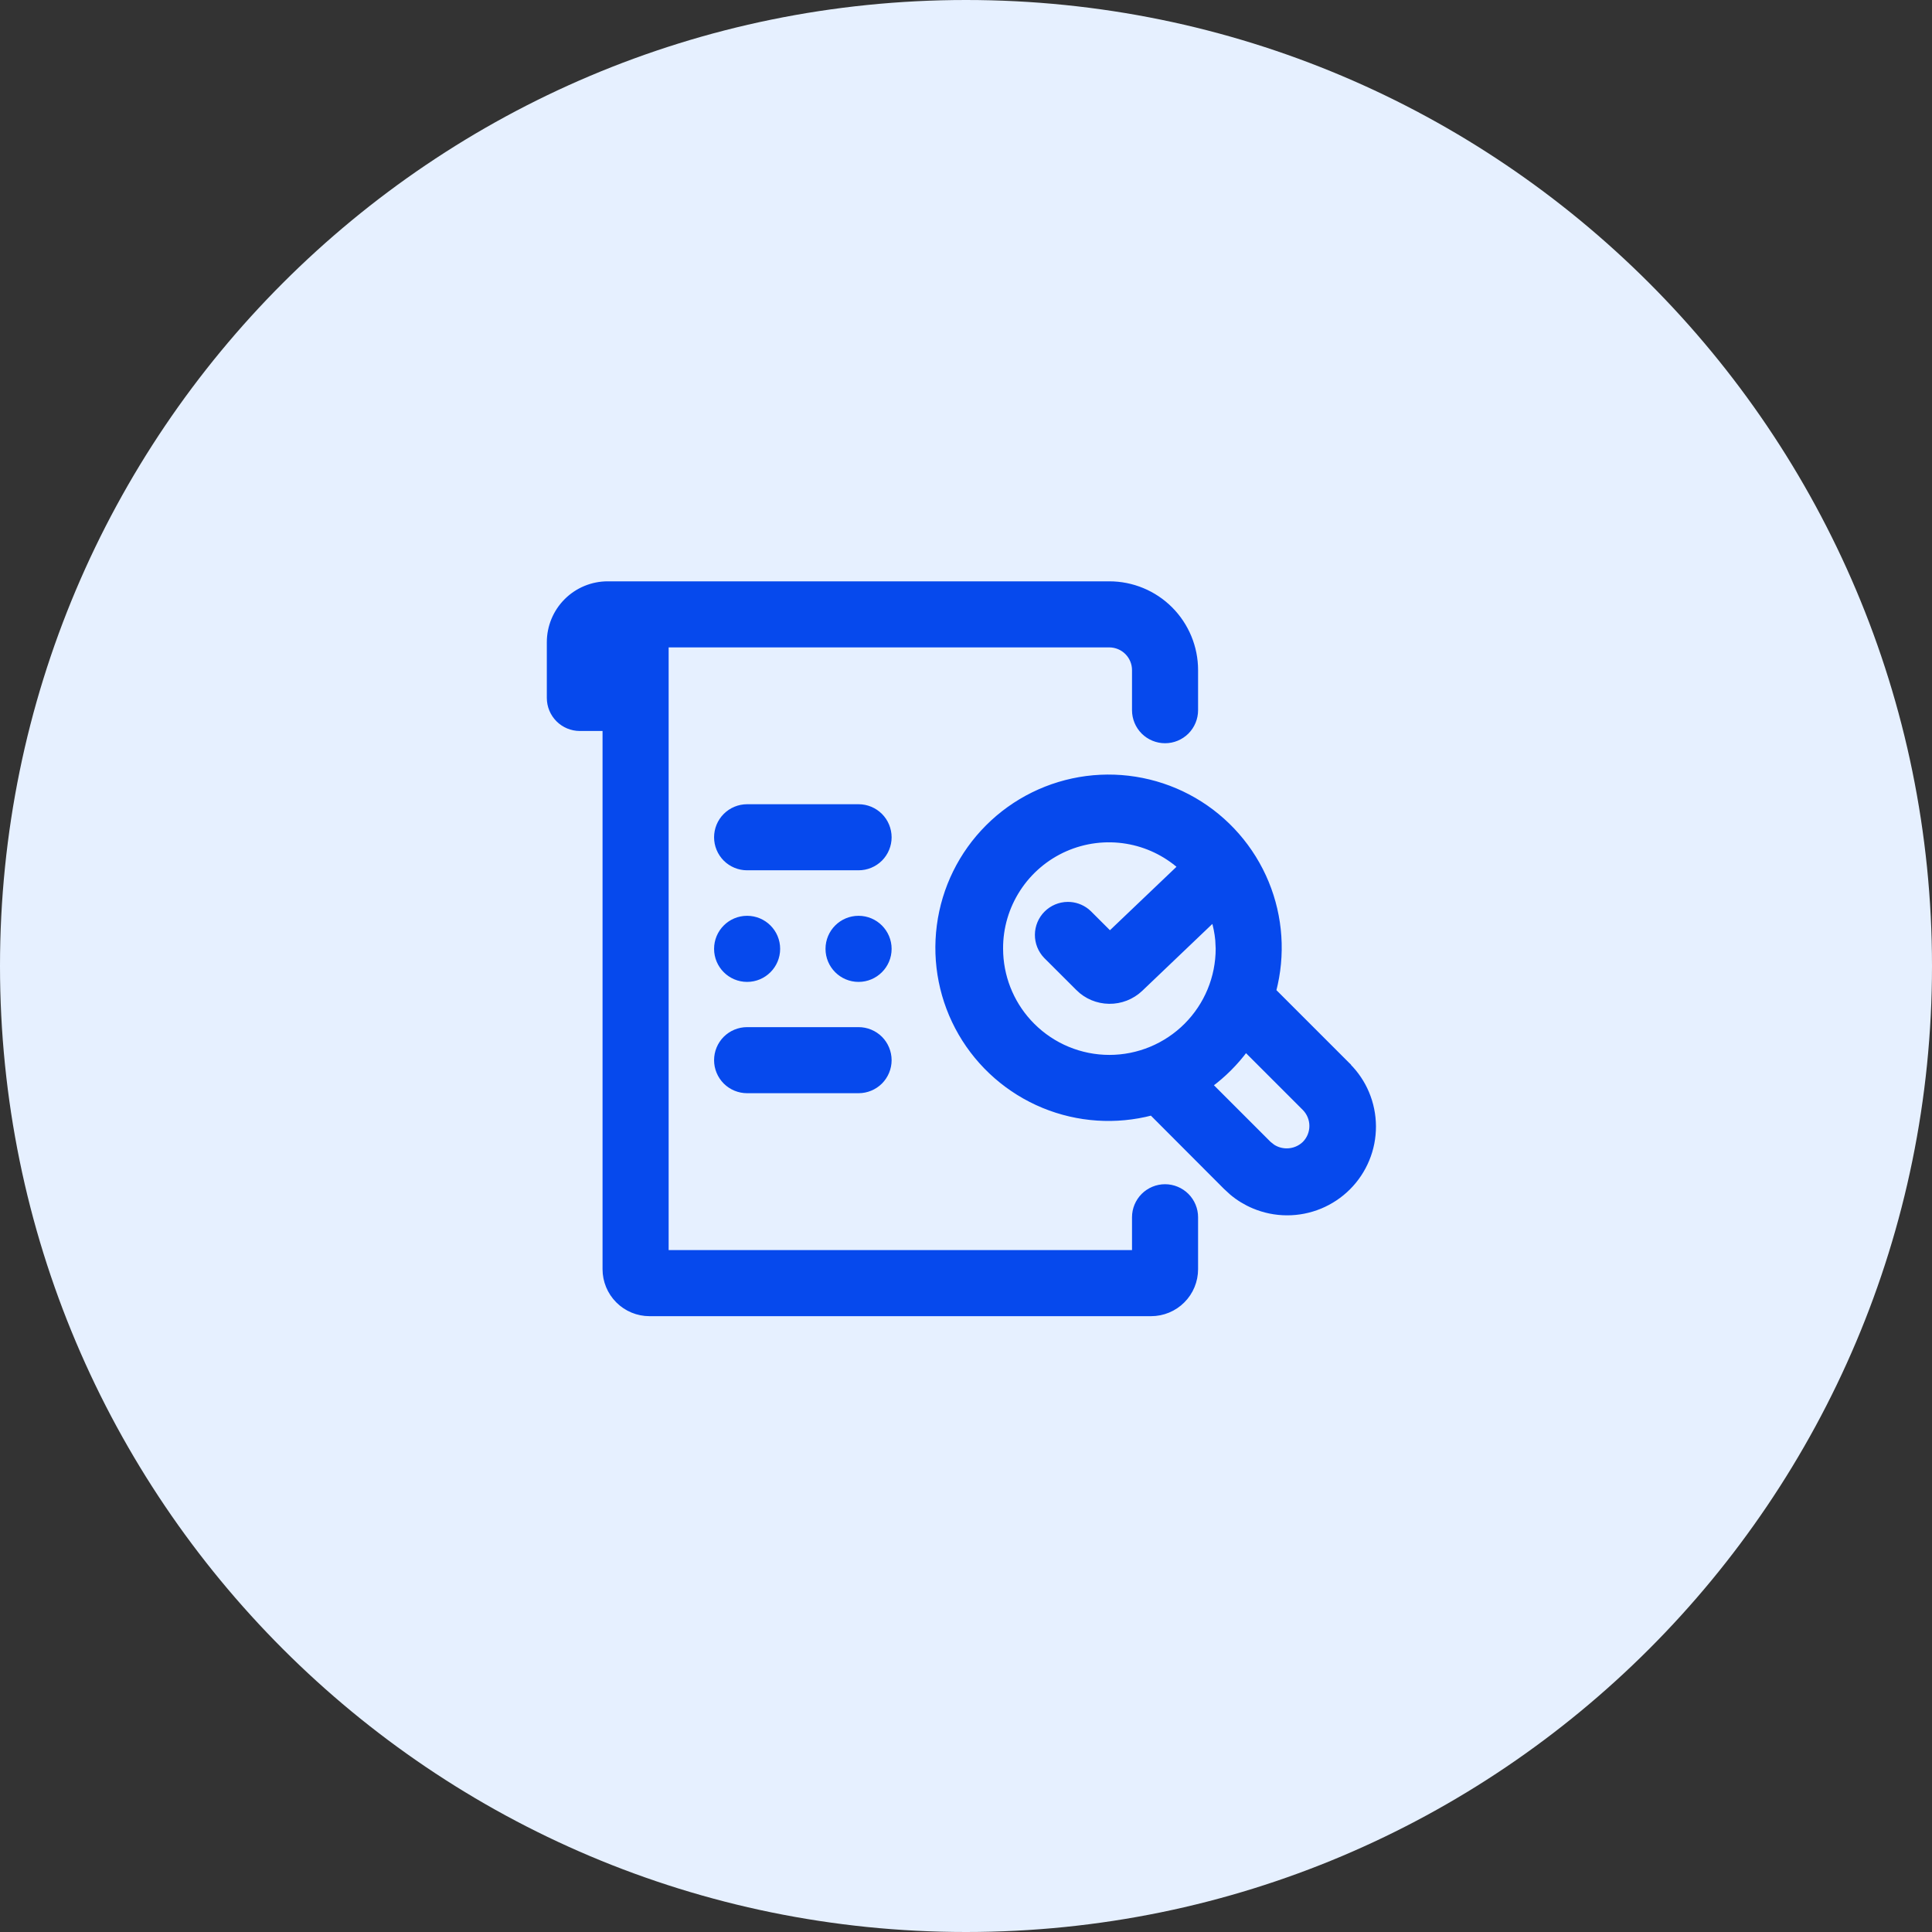
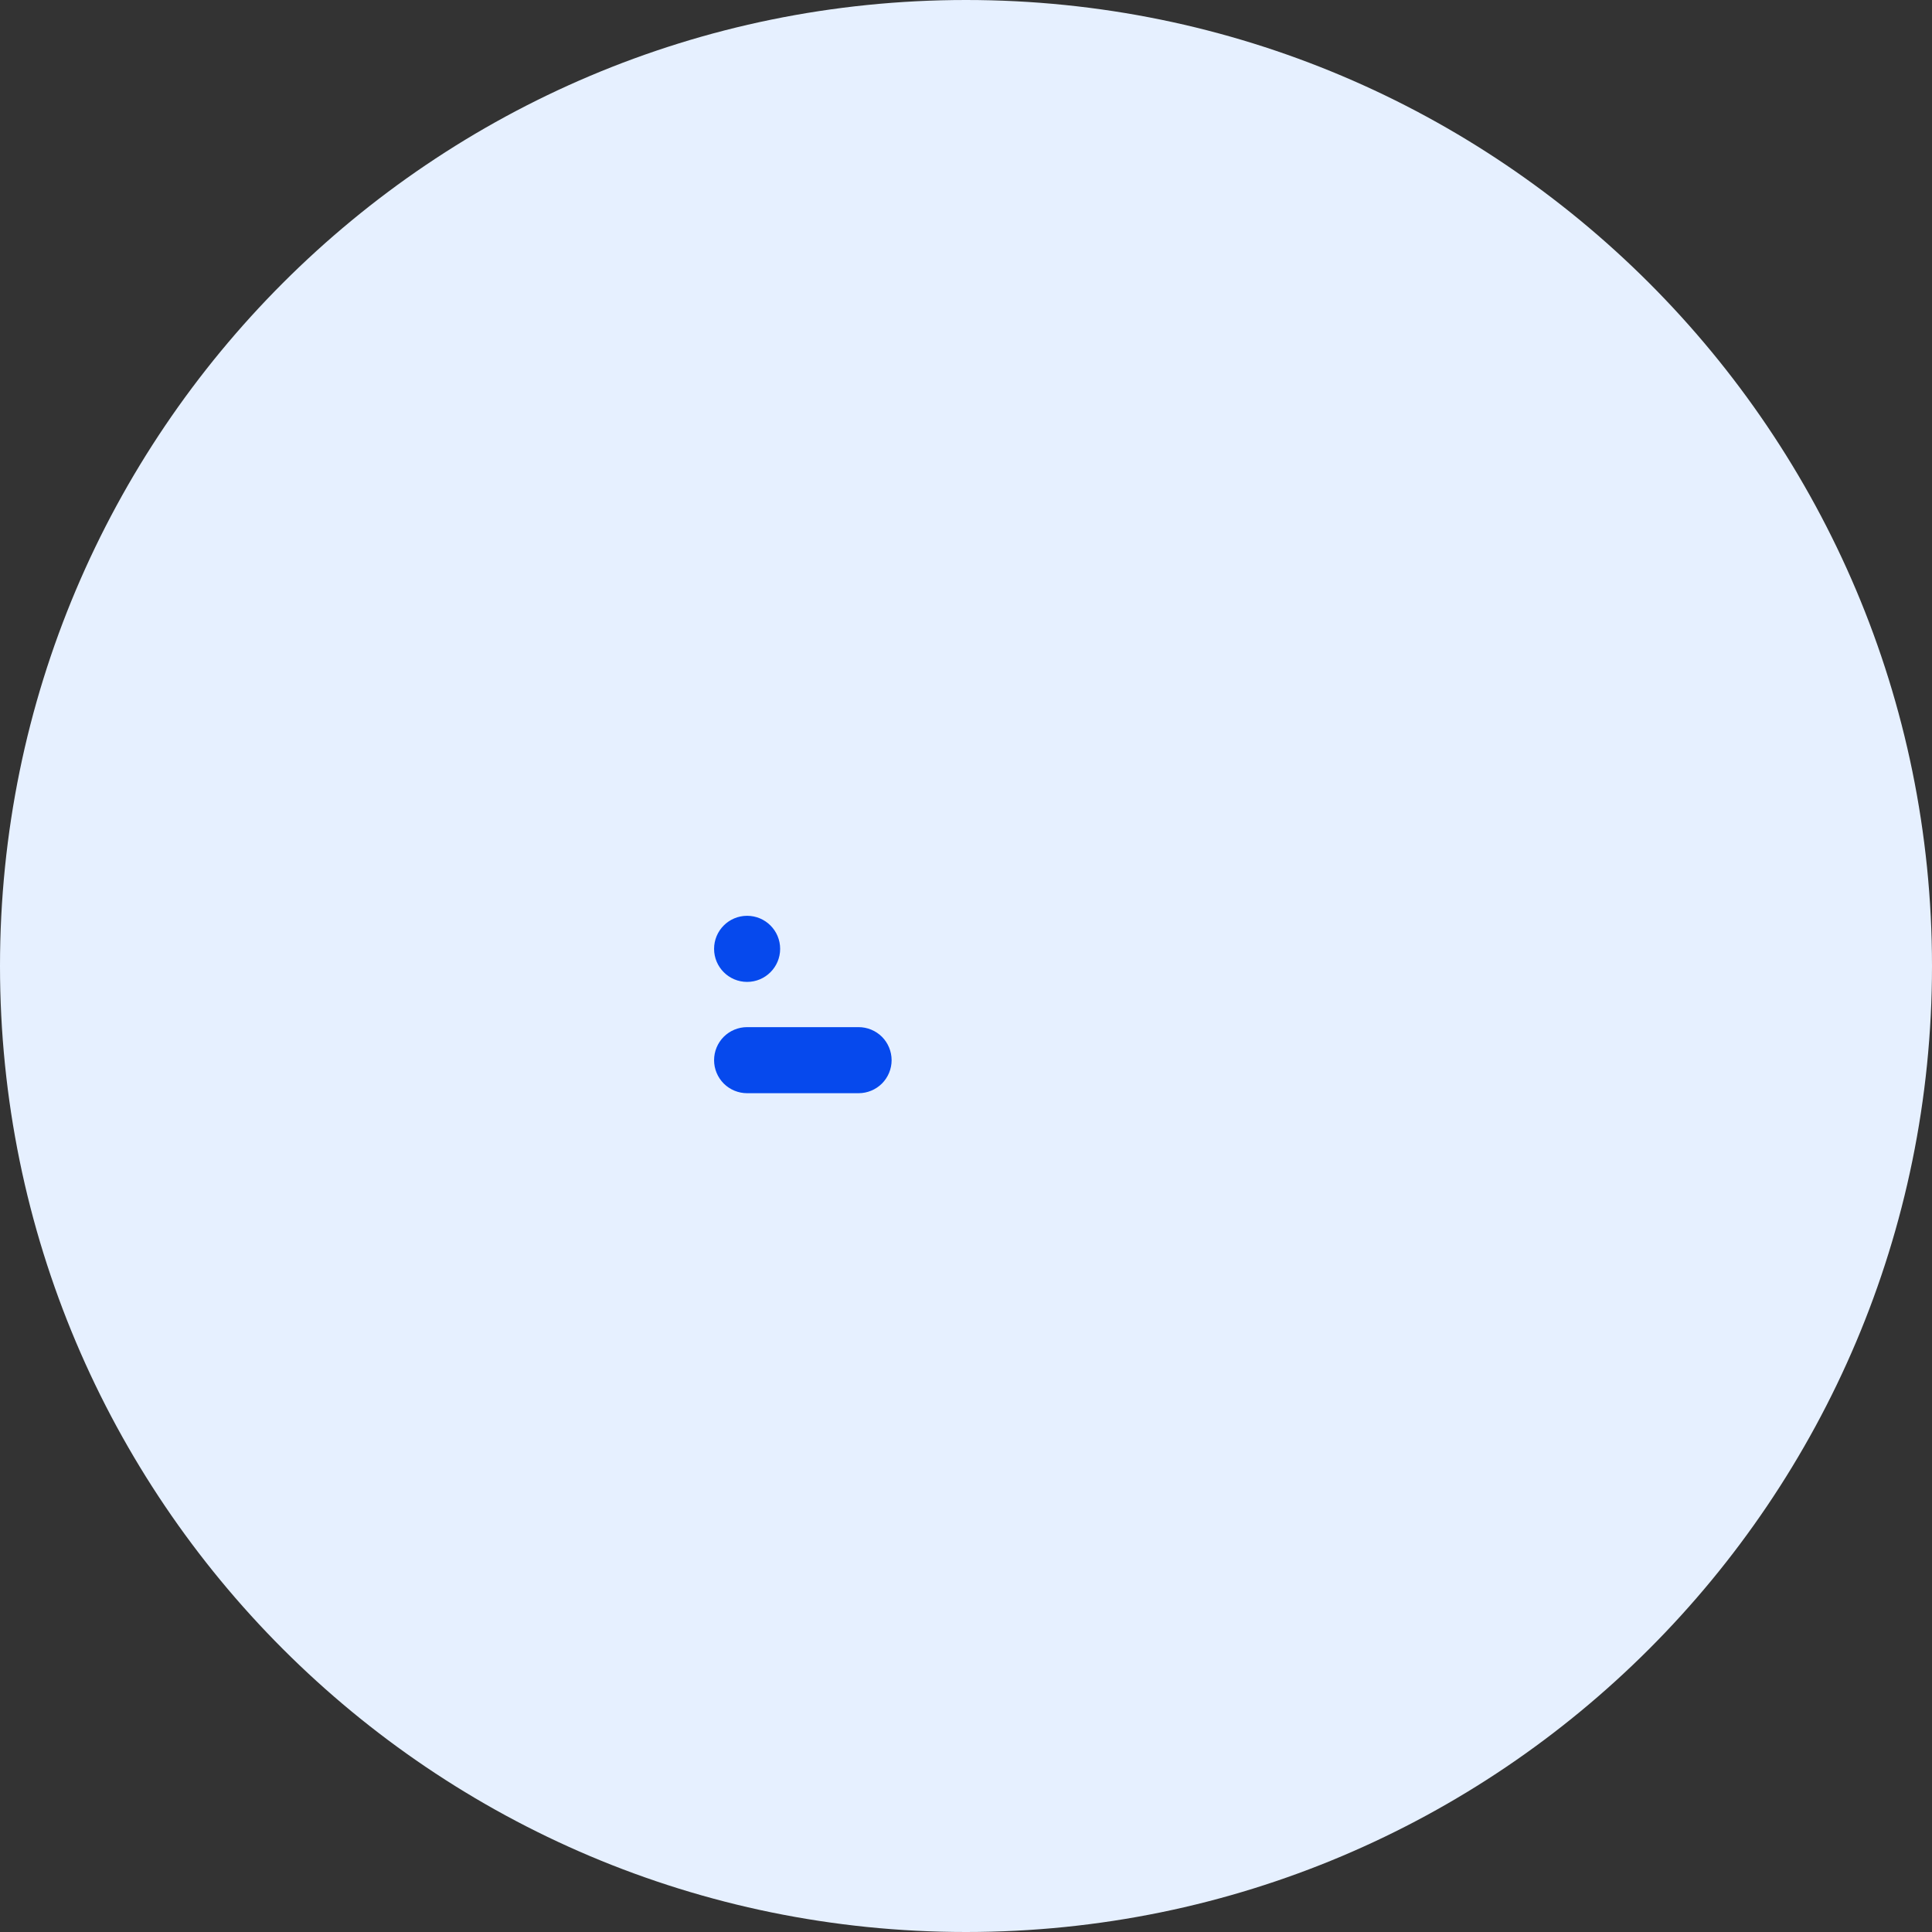
<svg xmlns="http://www.w3.org/2000/svg" width="56" height="56" viewBox="0 0 56 56" fill="none">
  <rect x="0" y="0" width="56" height="56" fill="#333333" stroke="none" />
  <path d="M28 56C43.464 56 56 43.464 56 28C56 12.536 43.464 0 28 0C12.536 0 0 12.536 0 28C0 43.464 12.536 56 28 56Z" fill="#E6F0FF" />
  <path d="M21.655 26.62C22.143 26.62 22.538 27.015 22.538 27.503C22.538 27.99 22.143 28.386 21.655 28.386C21.168 28.386 20.773 27.99 20.773 27.503C20.773 27.015 21.168 26.62 21.655 26.62Z" fill="#0649ED" stroke="#0649ED" stroke-width="0.15" />
-   <path d="M24.886 26.62C25.373 26.62 25.768 27.015 25.769 27.503C25.769 27.99 25.373 28.386 24.886 28.386C24.398 28.386 24.003 27.99 24.003 27.503C24.003 27.015 24.398 26.62 24.886 26.62Z" fill="#0649ED" stroke="#0649ED" stroke-width="0.15" />
-   <path d="M32.154 16.925C32.816 16.925 33.452 17.188 33.92 17.656C34.388 18.125 34.652 18.76 34.652 19.423V20.585C34.652 20.819 34.559 21.044 34.394 21.21C34.228 21.375 34.004 21.468 33.77 21.468C33.536 21.468 33.311 21.375 33.145 21.21C32.98 21.044 32.887 20.819 32.887 20.585V19.423C32.887 19.229 32.809 19.043 32.672 18.905C32.535 18.768 32.349 18.691 32.154 18.69H19.306V36.31H32.887V35.283C32.887 35.049 32.98 34.825 33.145 34.659C33.311 34.494 33.535 34.4 33.77 34.4C34.004 34.401 34.228 34.494 34.394 34.659C34.559 34.825 34.652 35.049 34.652 35.283V36.788C34.652 37.129 34.517 37.457 34.275 37.698C34.034 37.94 33.706 38.075 33.365 38.075H18.827C18.486 38.075 18.158 37.94 17.917 37.698C17.676 37.457 17.54 37.129 17.54 36.788V21.113H16.808C16.573 21.113 16.349 21.02 16.184 20.855C16.018 20.689 15.925 20.465 15.925 20.23V18.615C15.925 18.167 16.103 17.737 16.42 17.42C16.737 17.103 17.167 16.925 17.615 16.925H32.154Z" fill="#0649ED" stroke="#0649ED" stroke-width="0.15" />
-   <path d="M31.49 22.568C32.571 22.427 33.668 22.646 34.611 23.192C35.554 23.739 36.29 24.582 36.705 25.59C37.114 26.584 37.187 27.683 36.915 28.723L39.062 30.87L39.085 30.892V30.898C39.309 31.125 39.489 31.391 39.612 31.685C39.74 31.988 39.806 32.315 39.808 32.645C39.809 32.974 39.746 33.301 39.62 33.605C39.495 33.91 39.309 34.188 39.076 34.421C38.843 34.654 38.566 34.838 38.261 34.964C37.956 35.089 37.629 35.154 37.3 35.152C36.97 35.151 36.644 35.084 36.34 34.956C36.112 34.86 35.9 34.731 35.711 34.573L35.529 34.406L33.383 32.255C32.344 32.527 31.244 32.454 30.25 32.045C29.242 31.63 28.399 30.894 27.852 29.951C27.306 29.008 27.087 27.911 27.229 26.83C27.37 25.749 27.864 24.745 28.635 23.975C29.405 23.204 30.41 22.71 31.49 22.568ZM36.109 30.413C35.817 30.808 35.468 31.157 35.073 31.449L36.777 33.153L36.89 33.242C37.01 33.32 37.152 33.361 37.297 33.361C37.49 33.361 37.676 33.287 37.815 33.153C37.952 33.016 38.028 32.83 38.028 32.637C38.028 32.443 37.952 32.257 37.815 32.119L36.109 30.413ZM32.66 24.383C32.057 24.282 31.437 24.36 30.877 24.606C30.317 24.853 29.841 25.258 29.508 25.771C29.174 26.285 28.997 26.884 29 27.496L29.004 27.652C29.043 28.432 29.37 29.173 29.925 29.727C30.517 30.319 31.319 30.652 32.156 30.652C32.993 30.652 33.796 30.319 34.388 29.727C34.979 29.136 35.312 28.334 35.312 27.497L35.3 27.249C35.281 27.042 35.239 26.838 35.18 26.639L33.054 28.668C32.809 28.899 32.484 29.026 32.148 29.021C31.812 29.017 31.491 28.883 31.253 28.646V28.645L30.32 27.714L30.319 27.713C30.159 27.546 30.07 27.323 30.072 27.092C30.074 26.861 30.167 26.639 30.33 26.476C30.494 26.312 30.716 26.219 30.947 26.217C31.15 26.215 31.346 26.284 31.503 26.408L31.567 26.465L32.171 27.068L34.213 25.121C33.774 24.736 33.237 24.479 32.66 24.383Z" fill="#0649ED" stroke="#0649ED" stroke-width="0.15" />
-   <path d="M24.886 23.386C25.12 23.386 25.345 23.479 25.511 23.645C25.676 23.81 25.768 24.035 25.769 24.269C25.769 24.503 25.676 24.727 25.511 24.893C25.345 25.058 25.12 25.151 24.886 25.151H21.655C21.421 25.151 21.197 25.058 21.031 24.893C20.866 24.727 20.773 24.503 20.773 24.269C20.773 24.035 20.866 23.81 21.031 23.645C21.197 23.479 21.421 23.386 21.655 23.386H24.886Z" fill="#0649ED" stroke="#0649ED" stroke-width="0.15" />
  <path d="M24.886 29.847C25.12 29.847 25.345 29.94 25.511 30.105C25.676 30.271 25.768 30.495 25.769 30.73C25.769 30.963 25.676 31.188 25.511 31.354C25.345 31.519 25.12 31.612 24.886 31.612H21.655C21.421 31.612 21.197 31.519 21.031 31.354C20.866 31.188 20.773 30.964 20.773 30.73C20.773 30.495 20.866 30.271 21.031 30.105C21.197 29.94 21.421 29.847 21.655 29.847H24.886Z" fill="#0649ED" stroke="#0649ED" stroke-width="0.15" />
</svg>